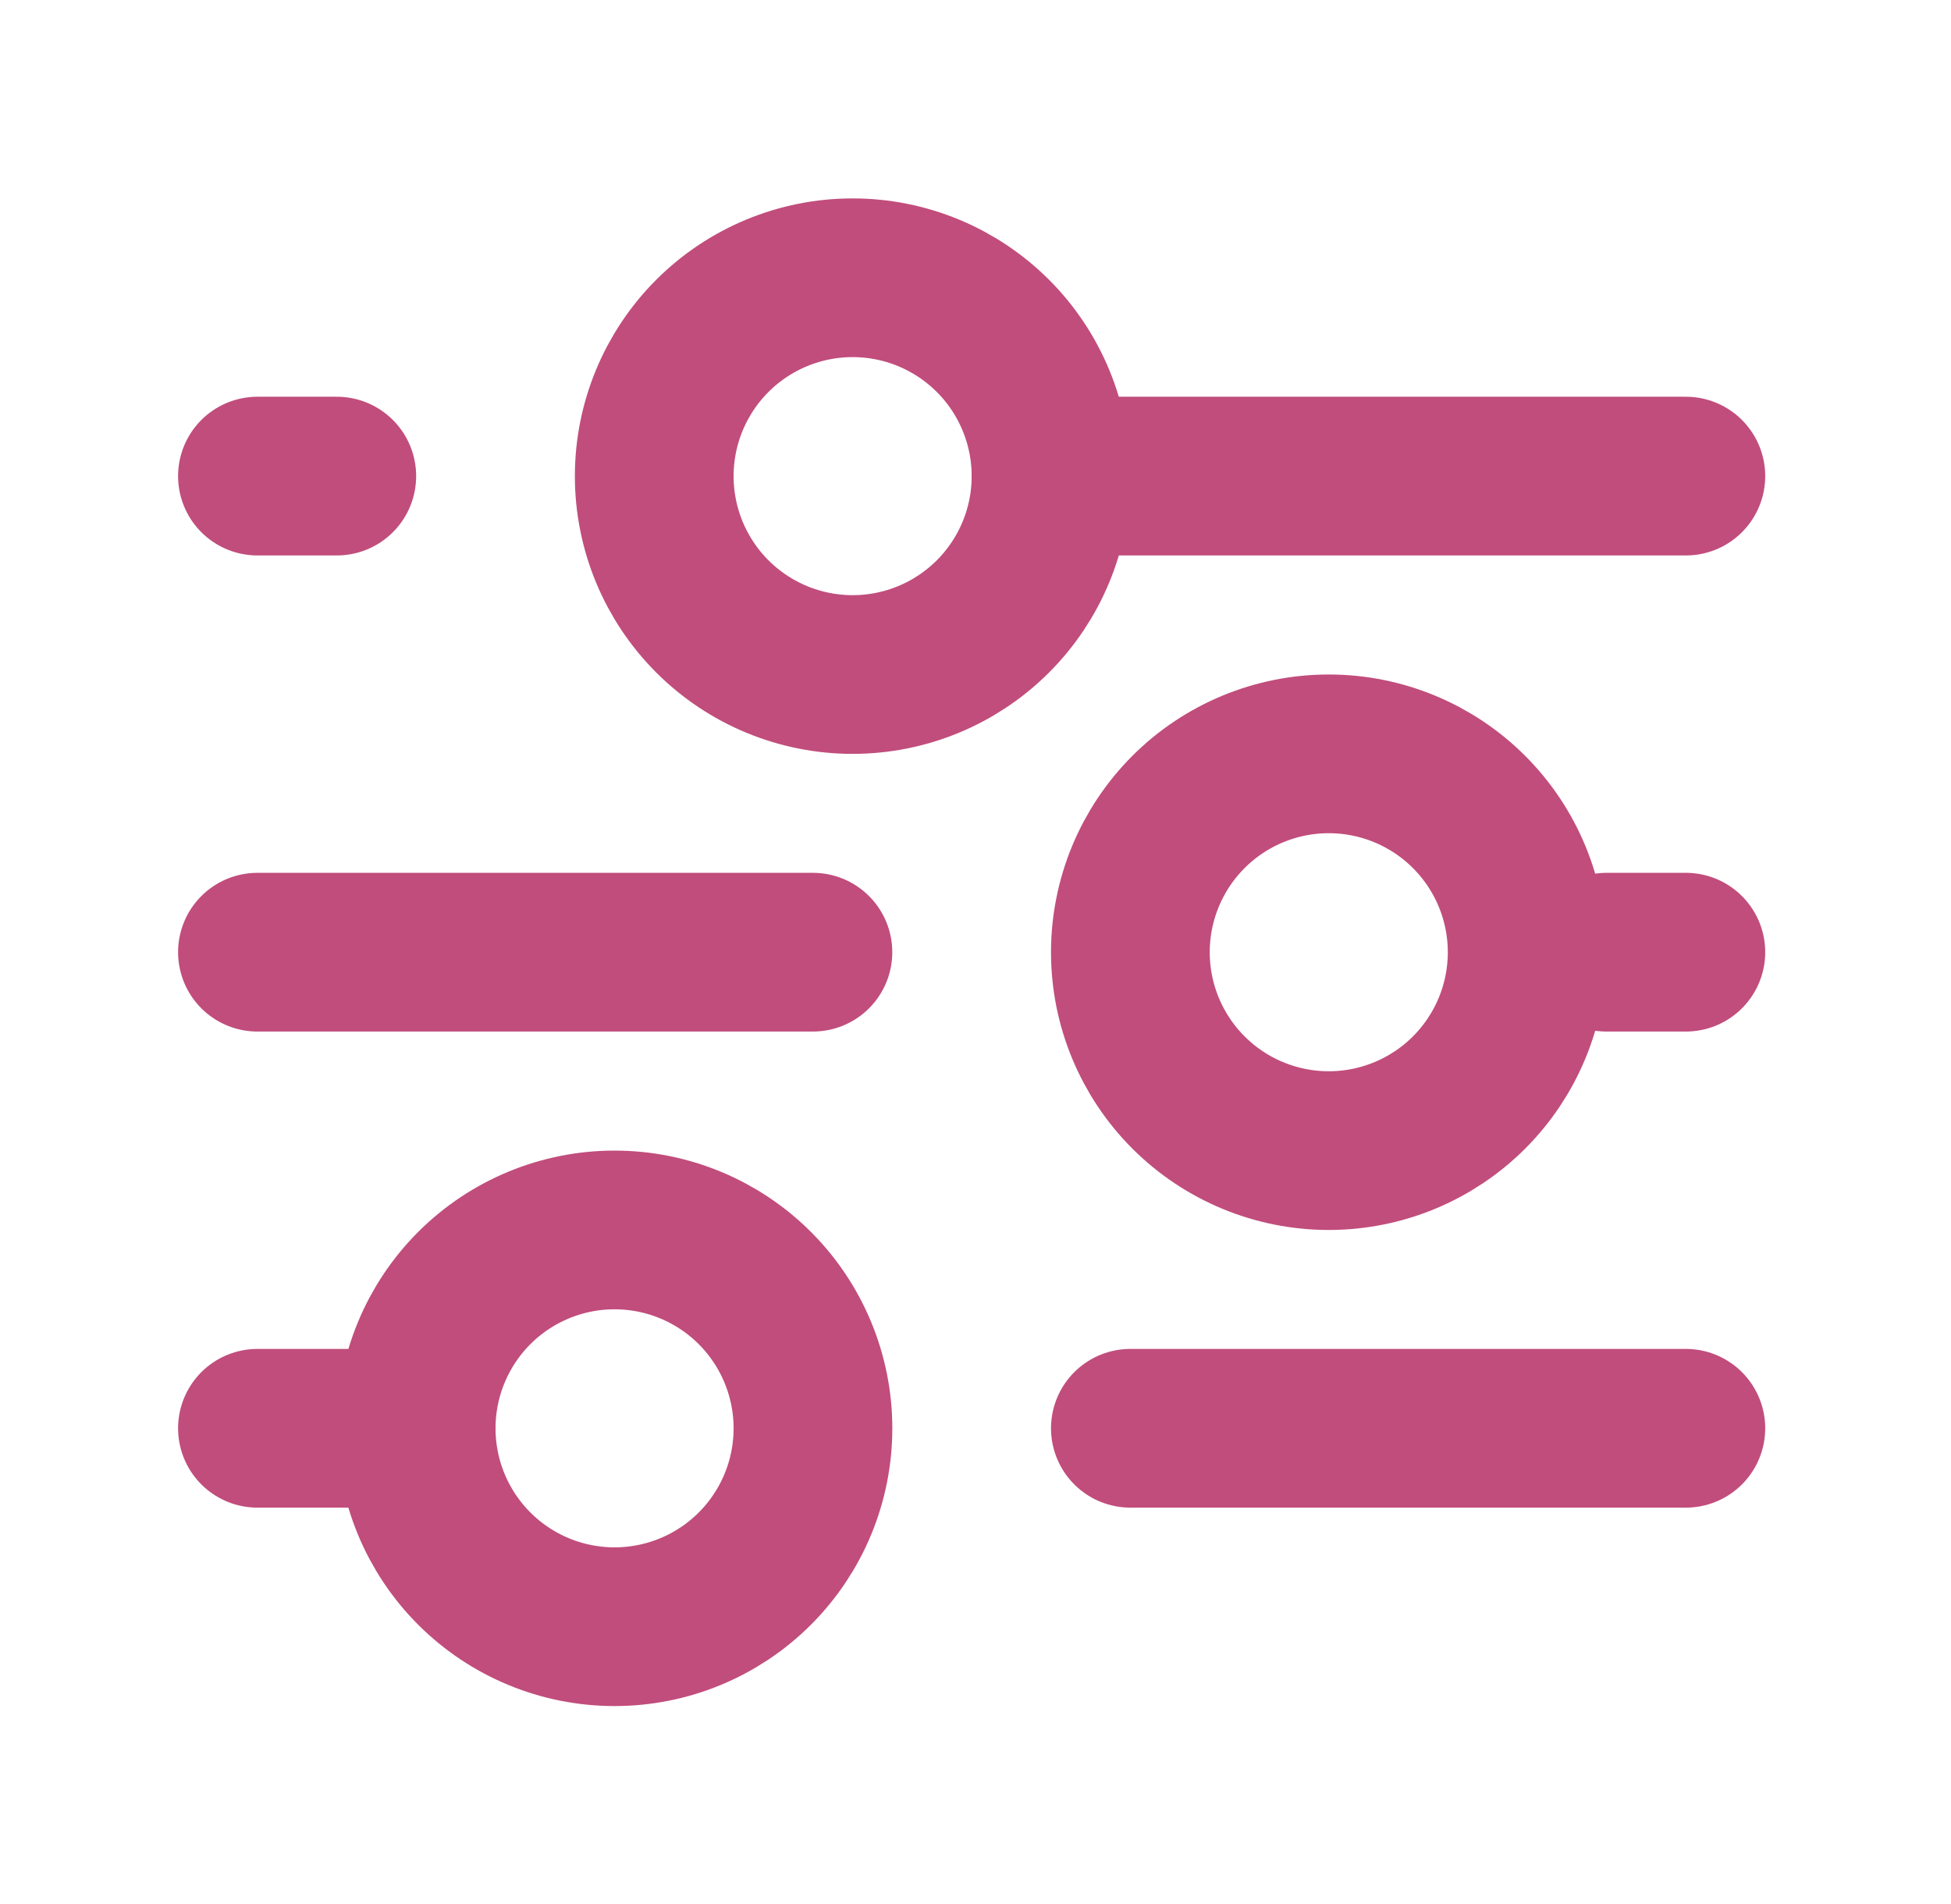
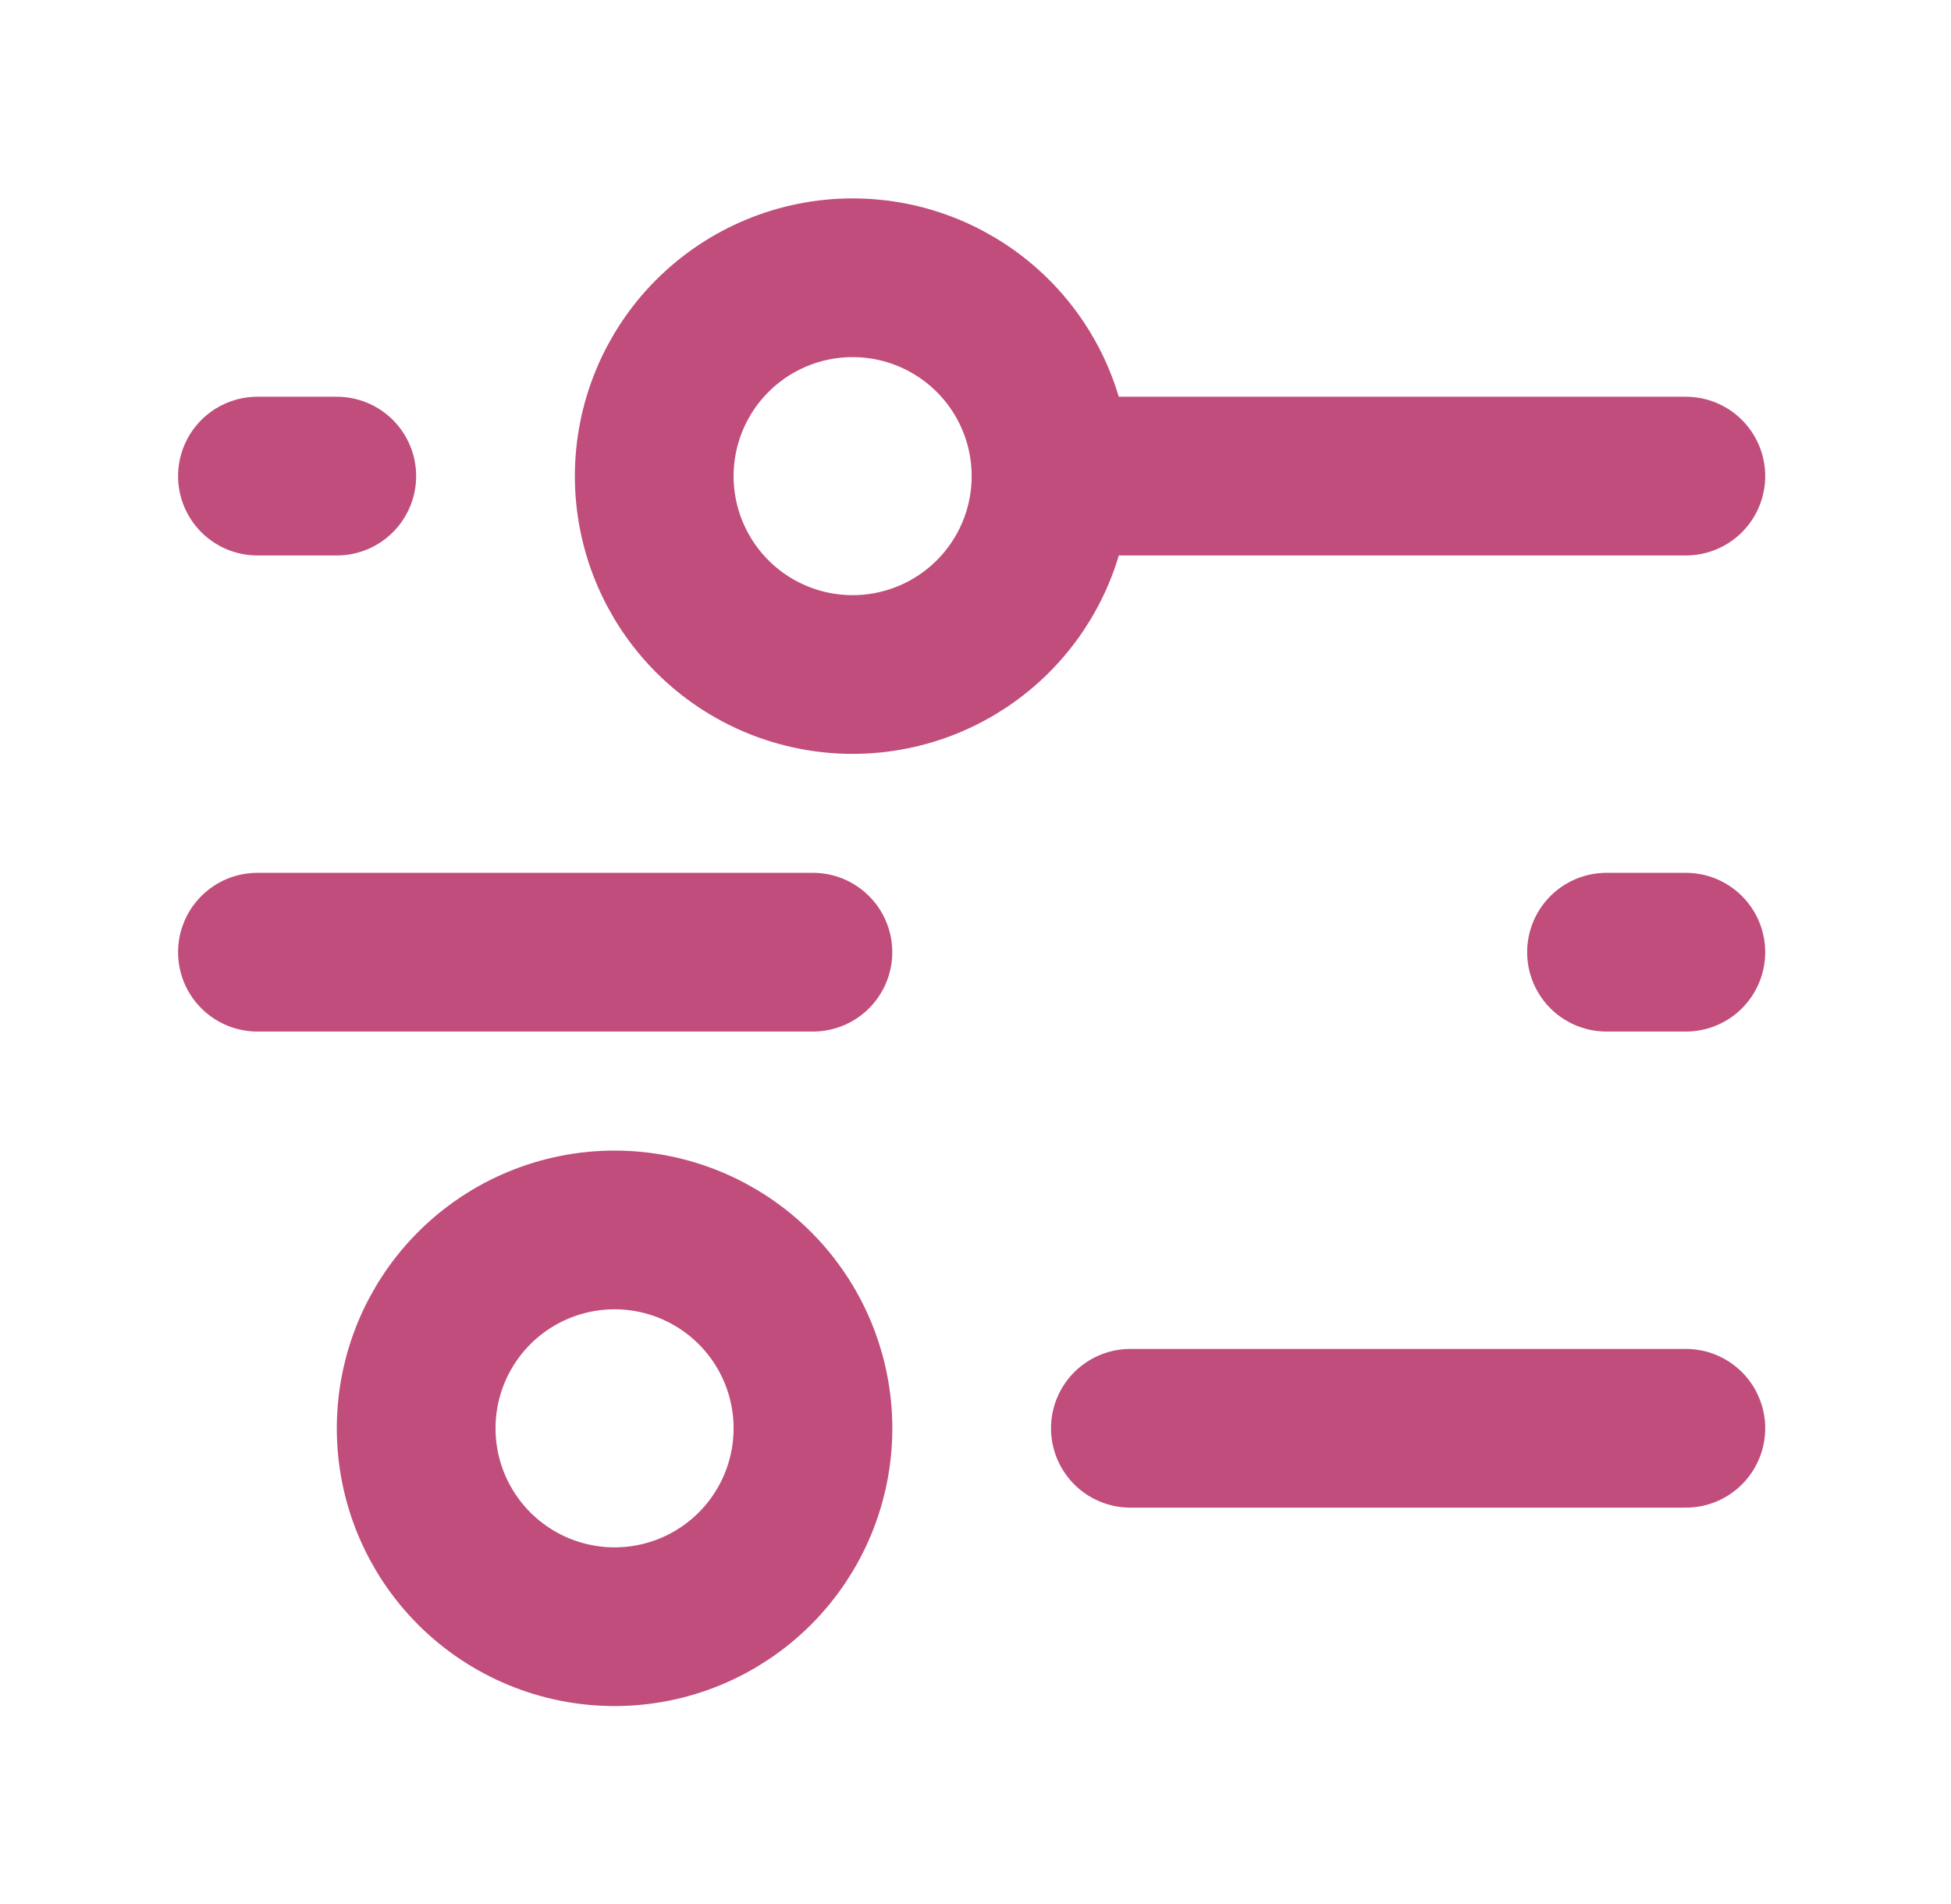
<svg xmlns="http://www.w3.org/2000/svg" width="42" height="41" viewBox="0 0 42 41" fill="none">
  <path d="M24.334 30.75H36.292" stroke="#C14D7C" stroke-width="3.417" stroke-linecap="round" stroke-linejoin="round" />
-   <path d="M5.542 30.75H8.959" stroke="#C14D7C" stroke-width="3.417" stroke-linecap="round" stroke-linejoin="round" />
  <path d="M13.23 35.022C14.363 35.022 15.449 34.572 16.25 33.771C17.051 32.97 17.501 31.884 17.501 30.751C17.501 29.619 17.051 28.532 16.25 27.731C15.449 26.93 14.363 26.48 13.23 26.48C12.097 26.48 11.011 26.93 10.21 27.731C9.409 28.532 8.959 29.619 8.959 30.751C8.959 31.884 9.409 32.97 10.21 33.771C11.011 34.572 12.097 35.022 13.23 35.022V35.022Z" stroke="#C14D7C" stroke-width="3.417" stroke-linecap="round" stroke-linejoin="round" />
  <path d="M34.584 20.5H36.292" stroke="#C14D7C" stroke-width="3.417" stroke-linecap="round" stroke-linejoin="round" />
  <path d="M5.542 20.5H17.5" stroke="#C14D7C" stroke-width="3.417" stroke-linecap="round" stroke-linejoin="round" />
-   <path d="M28.605 24.772C29.738 24.772 30.824 24.322 31.625 23.521C32.426 22.72 32.876 21.634 32.876 20.501C32.876 19.369 32.426 18.282 31.625 17.481C30.824 16.68 29.738 16.23 28.605 16.23C27.472 16.23 26.386 16.68 25.585 17.481C24.784 18.282 24.334 19.369 24.334 20.501C24.334 21.634 24.784 22.72 25.585 23.521C26.386 24.322 27.472 24.772 28.605 24.772V24.772Z" stroke="#C14D7C" stroke-width="3.417" stroke-linecap="round" stroke-linejoin="round" />
  <path d="M22.625 10.25H36.292" stroke="#C14D7C" stroke-width="3.417" stroke-linecap="round" stroke-linejoin="round" />
  <path d="M5.542 10.25H7.25" stroke="#C14D7C" stroke-width="3.417" stroke-linecap="round" stroke-linejoin="round" />
-   <path d="M18.355 14.522C19.488 14.522 20.574 14.072 21.375 13.271C22.176 12.47 22.626 11.384 22.626 10.251C22.626 9.119 22.176 8.032 21.375 7.231C20.574 6.43 19.488 5.98 18.355 5.98C17.222 5.98 16.136 6.43 15.335 7.231C14.534 8.032 14.084 9.119 14.084 10.251C14.084 11.384 14.534 12.47 15.335 13.271C16.136 14.072 17.222 14.522 18.355 14.522V14.522Z" stroke="#C14D7C" stroke-width="3.417" stroke-linecap="round" stroke-linejoin="round" />
+   <path d="M18.355 14.522C19.488 14.522 20.574 14.072 21.375 13.271C22.176 12.47 22.626 11.384 22.626 10.251C22.626 9.119 22.176 8.032 21.375 7.231C20.574 6.43 19.488 5.98 18.355 5.98C17.222 5.98 16.136 6.43 15.335 7.231C14.534 8.032 14.084 9.119 14.084 10.251C14.084 11.384 14.534 12.47 15.335 13.271C16.136 14.072 17.222 14.522 18.355 14.522V14.522" stroke="#C14D7C" stroke-width="3.417" stroke-linecap="round" stroke-linejoin="round" />
</svg>